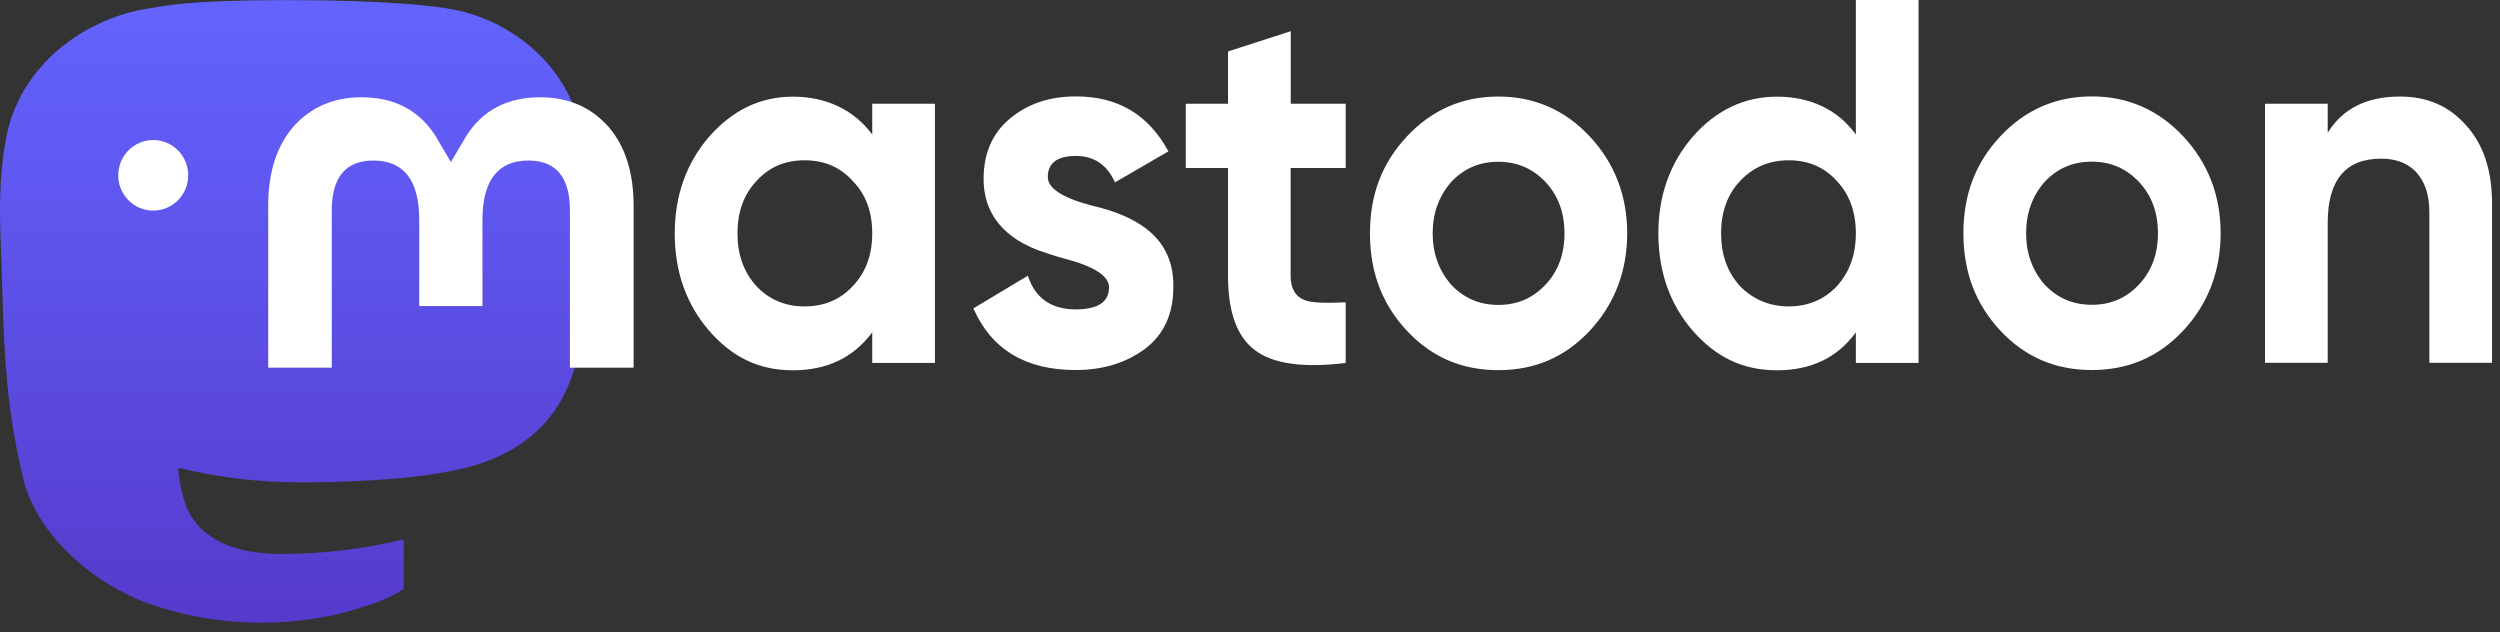
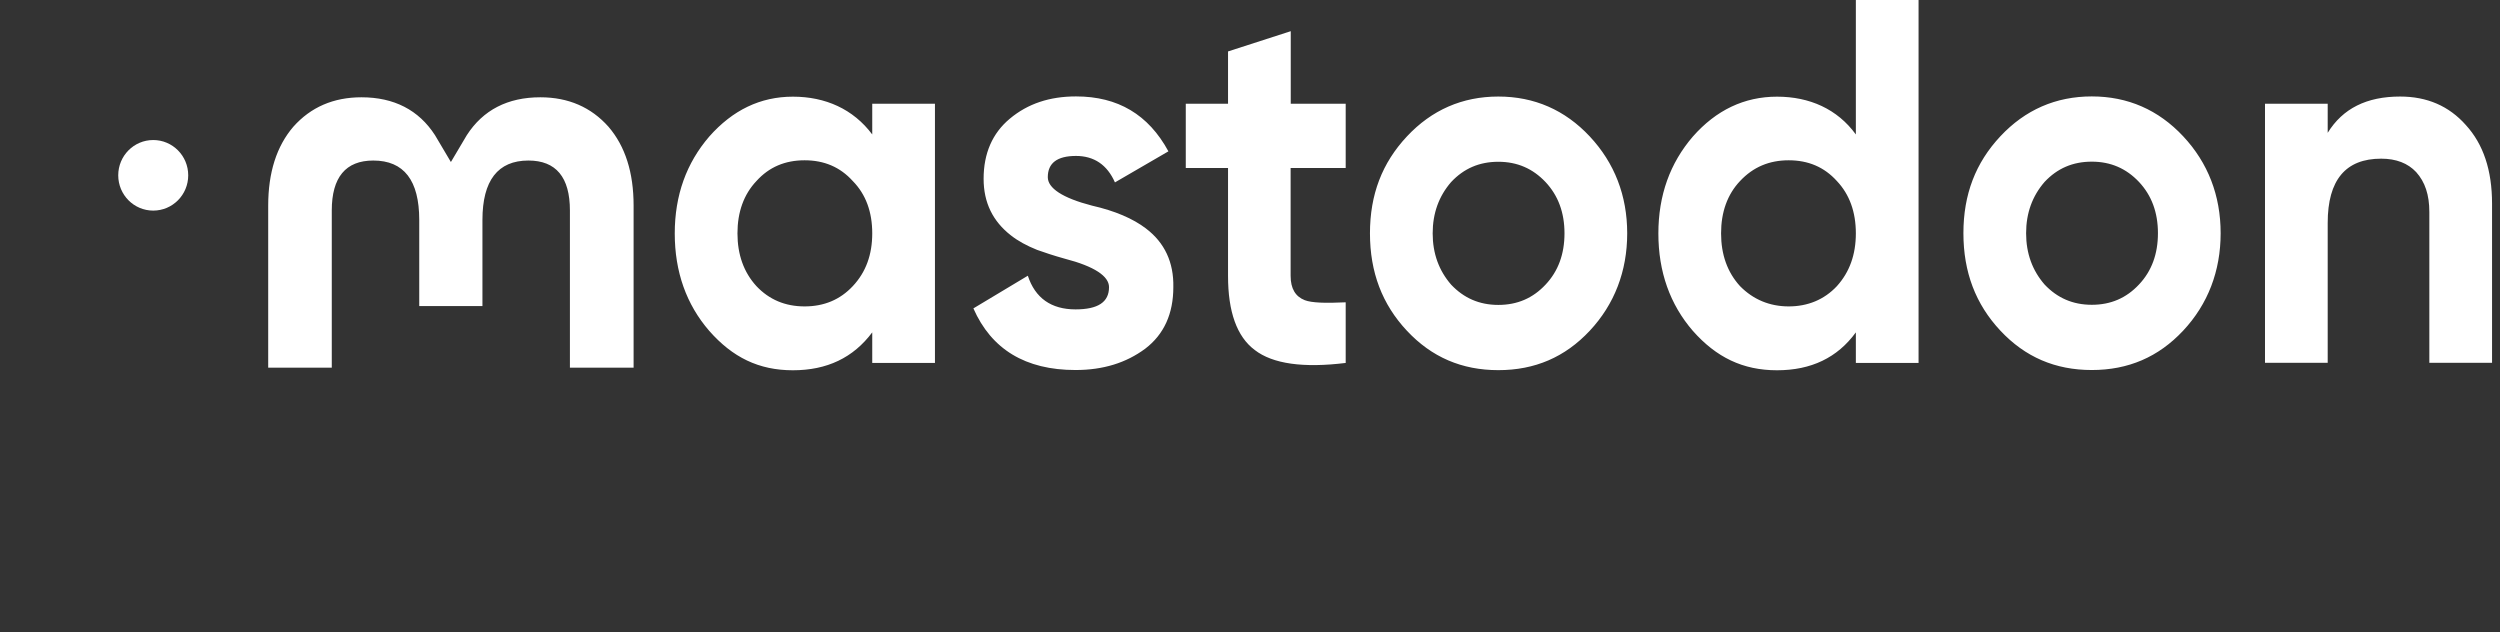
<svg xmlns="http://www.w3.org/2000/svg" xmlns:xlink="http://www.w3.org/1999/xlink" width="261" height="66" viewBox="0 0 261 66" fill="none">
  <rect x="0" y="0" width="261" height="66" fill="#333333" stroke="none" />
  <symbol id="logo-symbol-wordmark">
-     <path d="M60.754 14.403C59.814 7.419 53.727 1.916 46.512 0.849C45.294 0.669 40.682 0.013 29.997 0.013H29.918C19.23 0.013 16.937 0.669 15.72 0.849C8.705 1.886 2.299 6.832 0.745 13.898C-0.003 17.378 -0.083 21.237 0.056 24.776C0.254 29.851 0.293 34.918 0.753 39.973C1.072 43.331 1.628 46.661 2.417 49.941C3.894 55.997 9.875 61.037 15.734 63.093C22.008 65.237 28.754 65.593 35.218 64.121C35.929 63.956 36.632 63.764 37.325 63.545C38.897 63.046 40.738 62.487 42.091 61.507C42.11 61.493 42.125 61.475 42.136 61.455C42.147 61.434 42.153 61.412 42.153 61.389V56.49C42.153 56.469 42.148 56.447 42.138 56.428C42.129 56.409 42.115 56.392 42.098 56.379C42.081 56.365 42.061 56.356 42.04 56.351C42.019 56.346 41.997 56.347 41.976 56.351C37.834 57.341 33.59 57.836 29.332 57.829C22.005 57.829 20.034 54.351 19.469 52.904C19.016 51.653 18.727 50.348 18.612 49.022C18.611 49 18.615 48.977 18.624 48.957C18.633 48.937 18.647 48.919 18.664 48.904C18.682 48.89 18.702 48.88 18.724 48.876C18.745 48.871 18.768 48.871 18.79 48.877C22.862 49.859 27.037 50.355 31.227 50.354C32.234 50.354 33.239 50.354 34.246 50.328C38.46 50.209 42.901 49.994 47.047 49.184C47.15 49.164 47.253 49.146 47.342 49.119C53.881 47.864 60.104 43.923 60.736 33.943C60.76 33.55 60.819 29.828 60.819 29.42C60.822 28.035 61.265 19.591 60.754 14.403Z" fill="url(#paint0_linear_89_11)" />
    <path d="M12.344 18.303C12.344 16.267 13.978 14.619 15.997 14.619C18.016 14.619 19.65 16.267 19.65 18.303C19.65 20.34 18.016 21.987 15.997 21.987C13.978 21.987 12.344 20.34 12.344 18.303Z" fill="currentColor" />
    <path d="M66.148 21.468V38.384H59.499V21.974C59.499 18.511 58.058 16.76 55.164 16.76C51.975 16.76 50.367 18.848 50.367 22.96V31.95H43.769V22.96C43.769 18.835 42.174 16.76 38.971 16.76C36.09 16.76 34.637 18.511 34.637 21.974V38.384H28V21.468C28 18.018 28.875 15.268 30.624 13.231C32.437 11.195 34.804 10.157 37.736 10.157C41.132 10.157 43.717 11.48 45.415 14.114L47.074 16.915L48.733 14.114C50.431 11.48 53.004 10.157 56.412 10.157C59.344 10.157 61.711 11.195 63.525 13.231C65.274 15.268 66.148 18.005 66.148 21.468ZM89.03 29.874C90.406 28.409 91.062 26.579 91.062 24.361C91.062 22.143 90.406 20.301 89.03 18.9C87.705 17.434 86.033 16.734 84.001 16.734C81.969 16.734 80.296 17.434 78.972 18.9C77.647 20.301 76.991 22.143 76.991 24.361C76.991 26.579 77.647 28.422 78.972 29.874C80.296 31.275 81.969 31.989 84.001 31.989C86.033 31.989 87.705 31.288 89.03 29.874ZM91.062 10.832H97.609V37.891H91.062V34.7C89.081 37.346 86.342 38.656 82.779 38.656C79.216 38.656 76.477 37.307 74.046 34.544C71.653 31.781 70.444 28.37 70.444 24.374C70.444 20.379 71.666 17.019 74.046 14.256C76.489 11.493 79.383 10.092 82.779 10.092C86.174 10.092 89.081 11.389 91.062 14.036V10.845V10.832ZM119.654 23.868C121.583 25.334 122.548 27.384 122.496 29.978C122.496 32.741 121.532 34.907 119.551 36.412C117.57 37.878 115.178 38.63 112.284 38.63C107.049 38.63 103.499 36.464 101.621 32.196L107.306 28.785C108.065 31.107 109.737 32.3 112.284 32.3C114.625 32.3 115.782 31.548 115.782 29.978C115.782 28.837 114.265 27.812 111.165 27.008C109.995 26.683 109.03 26.359 108.271 26.087C107.204 25.659 106.29 25.166 105.532 24.569C103.654 23.103 102.689 21.157 102.689 18.667C102.689 16.02 103.602 13.906 105.429 12.388C107.306 10.819 109.596 10.066 112.335 10.066C116.709 10.066 119.898 11.96 121.982 15.8L116.4 19.043C115.59 17.201 114.213 16.28 112.335 16.28C110.355 16.28 109.39 17.032 109.39 18.498C109.39 19.64 110.908 20.664 114.008 21.468C116.4 22.013 118.278 22.818 119.641 23.855L119.654 23.868ZM140.477 17.538H134.741V28.798C134.741 30.147 135.255 30.964 136.22 31.34C136.927 31.613 138.355 31.665 140.49 31.561V37.891C136.079 38.436 132.876 37.995 130.998 36.542C129.12 35.141 128.207 32.534 128.207 28.811V17.538H123.795V10.832H128.207V5.37L134.754 3.256V10.832H140.49V17.538H140.477ZM161.352 29.719C162.677 28.318 163.333 26.528 163.333 24.361C163.333 22.195 162.677 20.418 161.352 19.004C160.027 17.603 158.407 16.889 156.426 16.889C154.445 16.889 152.825 17.59 151.5 19.004C150.227 20.47 149.571 22.247 149.571 24.361C149.571 26.476 150.227 28.253 151.5 29.719C152.825 31.12 154.445 31.833 156.426 31.833C158.407 31.833 160.027 31.133 161.352 29.719ZM146.883 34.531C144.297 31.768 143.024 28.422 143.024 24.361C143.024 20.301 144.297 17.006 146.883 14.243C149.468 11.48 152.67 10.079 156.426 10.079C160.182 10.079 163.384 11.48 165.97 14.243C168.555 17.006 169.88 20.418 169.88 24.361C169.88 28.305 168.555 31.768 165.97 34.531C163.384 37.294 160.233 38.643 156.426 38.643C152.619 38.643 149.468 37.294 146.883 34.531ZM191.771 29.874C193.095 28.409 193.751 26.579 193.751 24.361C193.751 22.143 193.095 20.301 191.771 18.9C190.446 17.434 188.774 16.734 186.742 16.734C184.709 16.734 183.037 17.434 181.661 18.9C180.336 20.301 179.68 22.143 179.68 24.361C179.68 26.579 180.336 28.422 181.661 29.874C183.037 31.275 184.761 31.989 186.742 31.989C188.722 31.989 190.446 31.288 191.771 29.874ZM193.751 0H200.298V37.891H193.751V34.7C191.822 37.346 189.082 38.656 185.52 38.656C181.957 38.656 179.179 37.307 176.735 34.544C174.343 31.781 173.134 28.37 173.134 24.374C173.134 20.379 174.356 17.019 176.735 14.256C179.166 11.493 182.111 10.092 185.52 10.092C188.928 10.092 191.822 11.389 193.751 14.036V0.013V0ZM223.308 29.706C224.633 28.305 225.289 26.515 225.289 24.348C225.289 22.182 224.633 20.405 223.308 18.991C221.983 17.59 220.363 16.877 218.382 16.877C216.401 16.877 214.78 17.577 213.456 18.991C212.182 20.457 211.526 22.234 211.526 24.348C211.526 26.463 212.182 28.24 213.456 29.706C214.78 31.107 216.401 31.82 218.382 31.82C220.363 31.82 221.983 31.12 223.308 29.706ZM208.838 34.518C206.253 31.755 204.98 28.409 204.98 24.348C204.98 20.288 206.253 16.993 208.838 14.23C211.424 11.467 214.626 10.066 218.382 10.066C222.137 10.066 225.34 11.467 227.925 14.23C230.511 16.993 231.835 20.405 231.835 24.348C231.835 28.292 230.511 31.755 227.925 34.518C225.34 37.281 222.189 38.63 218.382 38.63C214.575 38.63 211.424 37.281 208.838 34.518ZM260.17 21.261V37.878H253.623V22.13C253.623 20.34 253.173 18.991 252.247 17.966C251.385 17.045 250.164 16.565 248.594 16.565C244.89 16.565 243.012 18.783 243.012 23.272V37.878H236.466V10.832H243.012V13.867C244.581 11.325 247.077 10.079 250.575 10.079C253.366 10.079 255.656 11.052 257.431 13.05C259.257 15.047 260.17 17.759 260.17 21.274" fill="currentColor" />
    <defs>
      <linearGradient id="paint0_linear_89_11" x1="30.5" y1="0.013" x2="30.5" y2="65.013" gradientUnits="userSpaceOnUse">
        <stop stop-color="#6364FF" />
        <stop offset="1" stop-color="#563ACC" />
      </linearGradient>
    </defs>
  </symbol>
  <use xlink:href="#logo-symbol-wordmark" style="color:#fff" />
</svg>